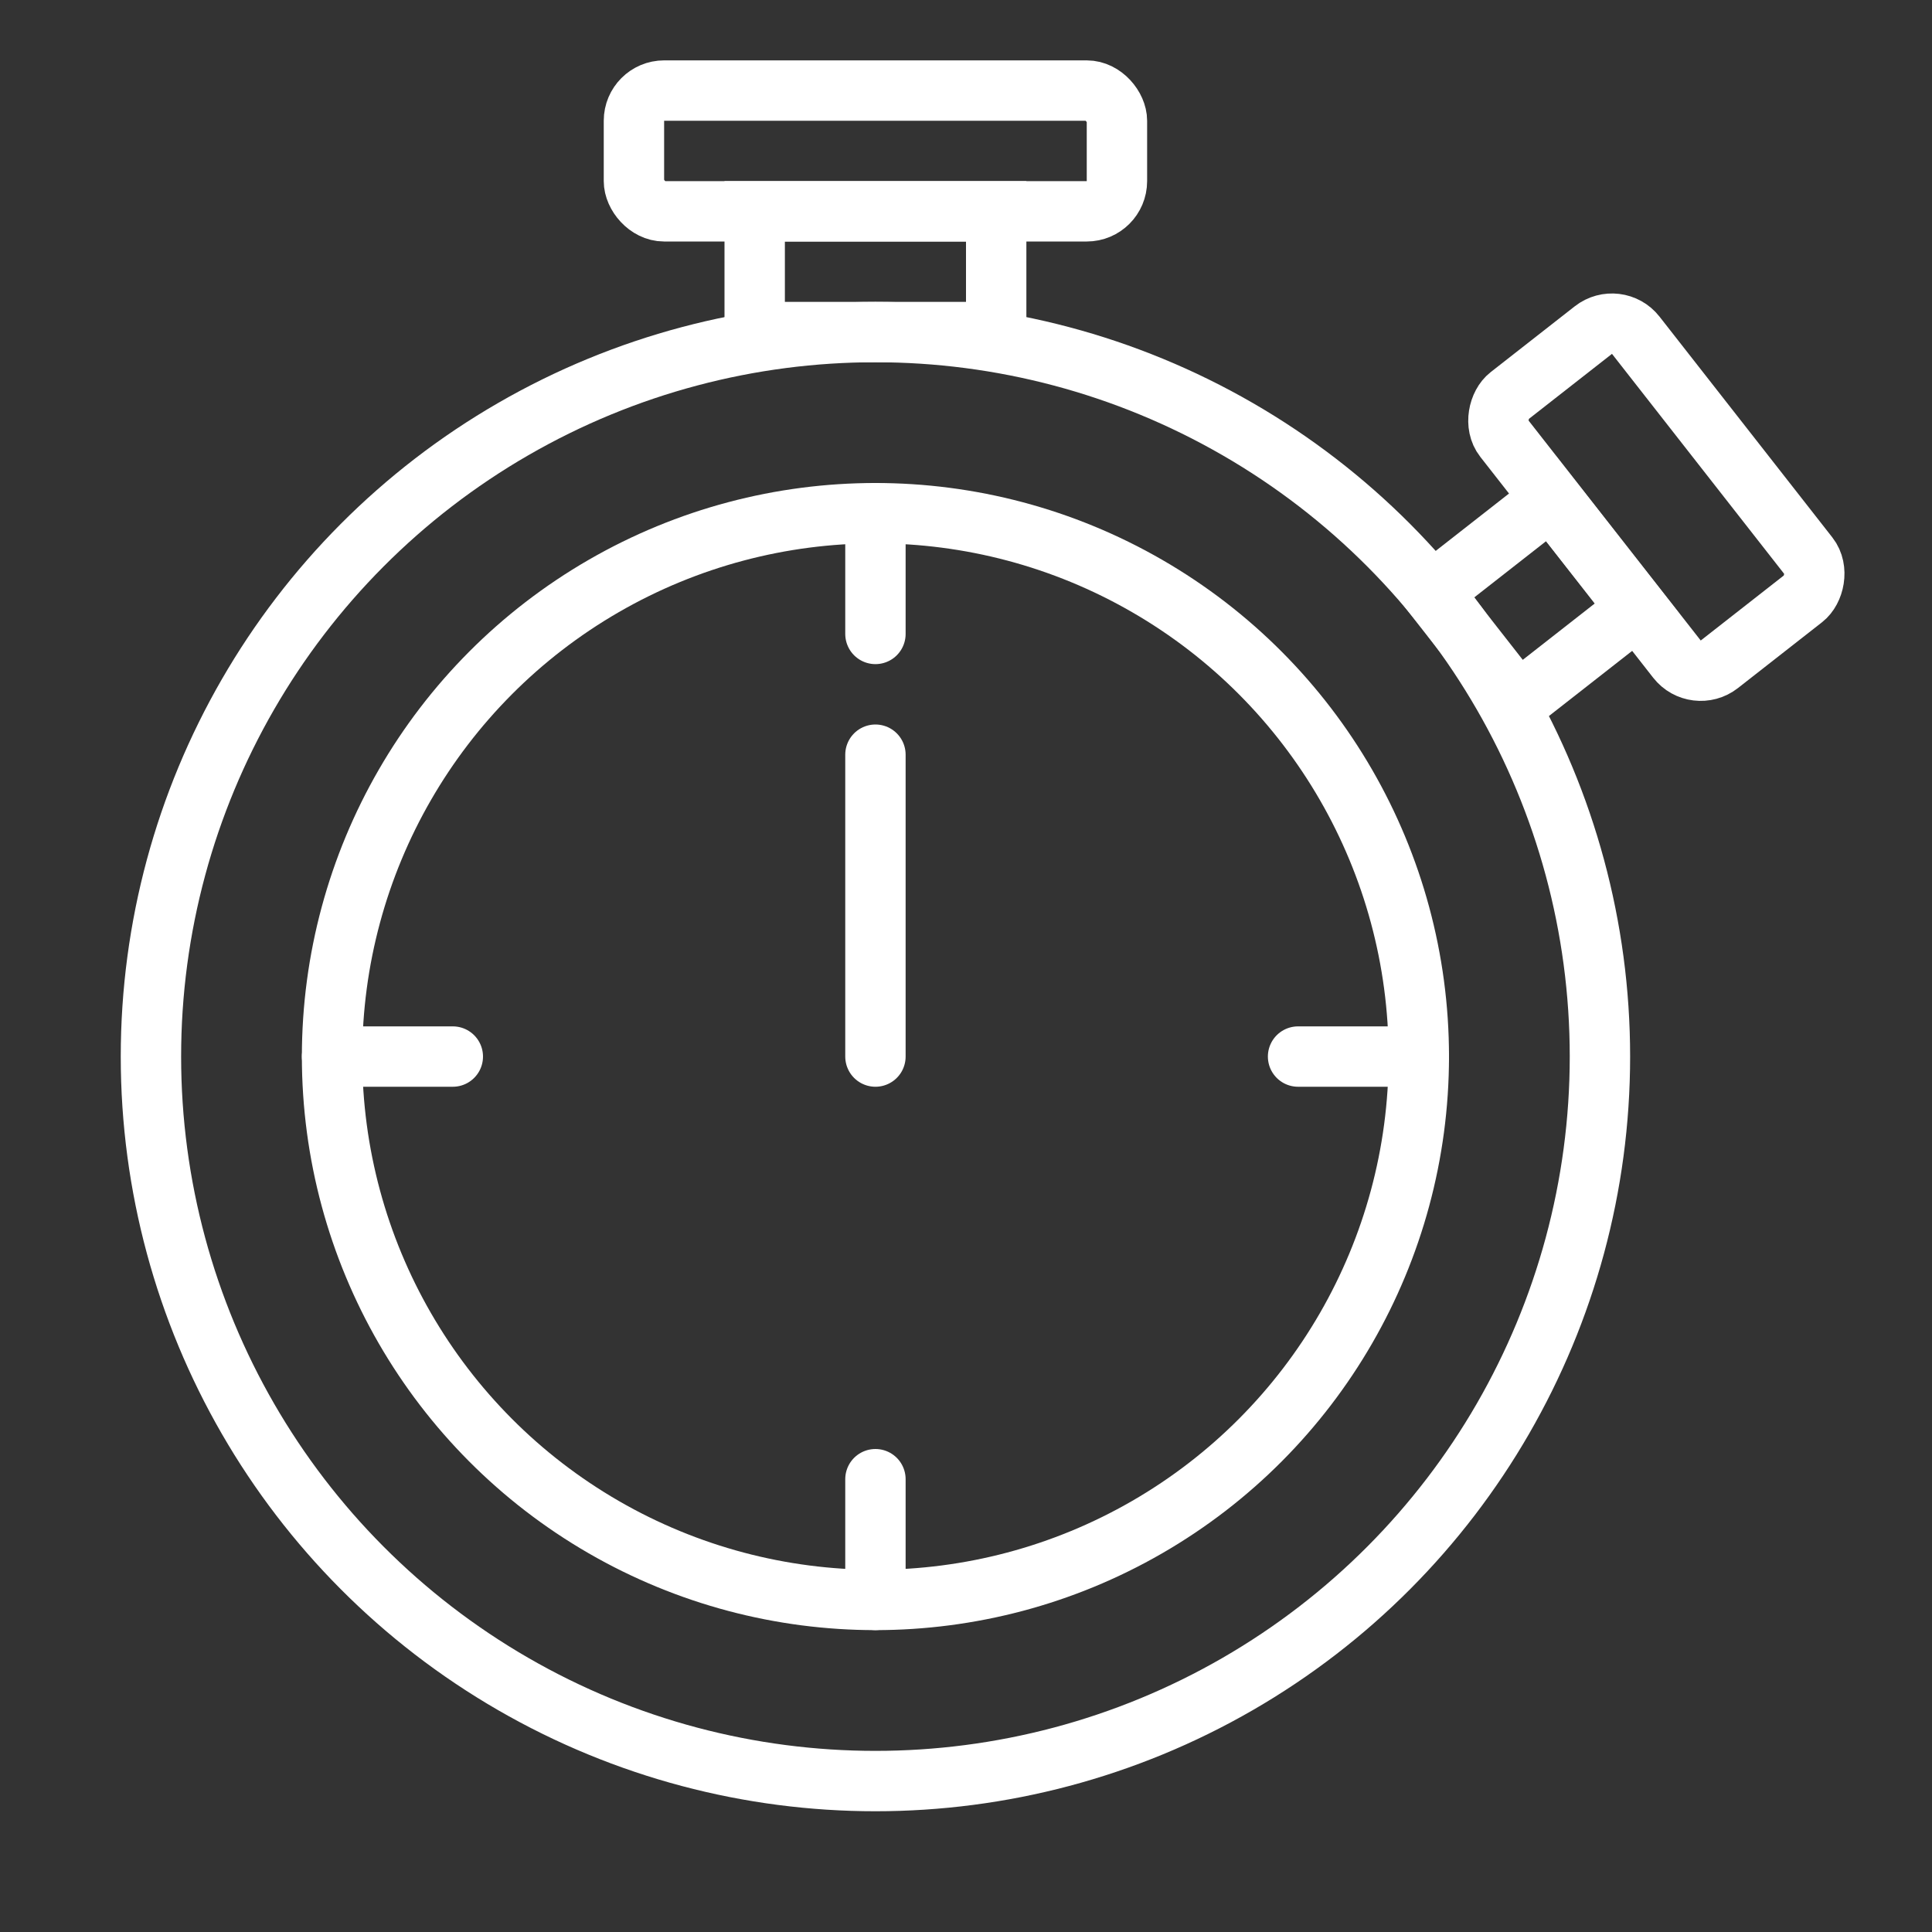
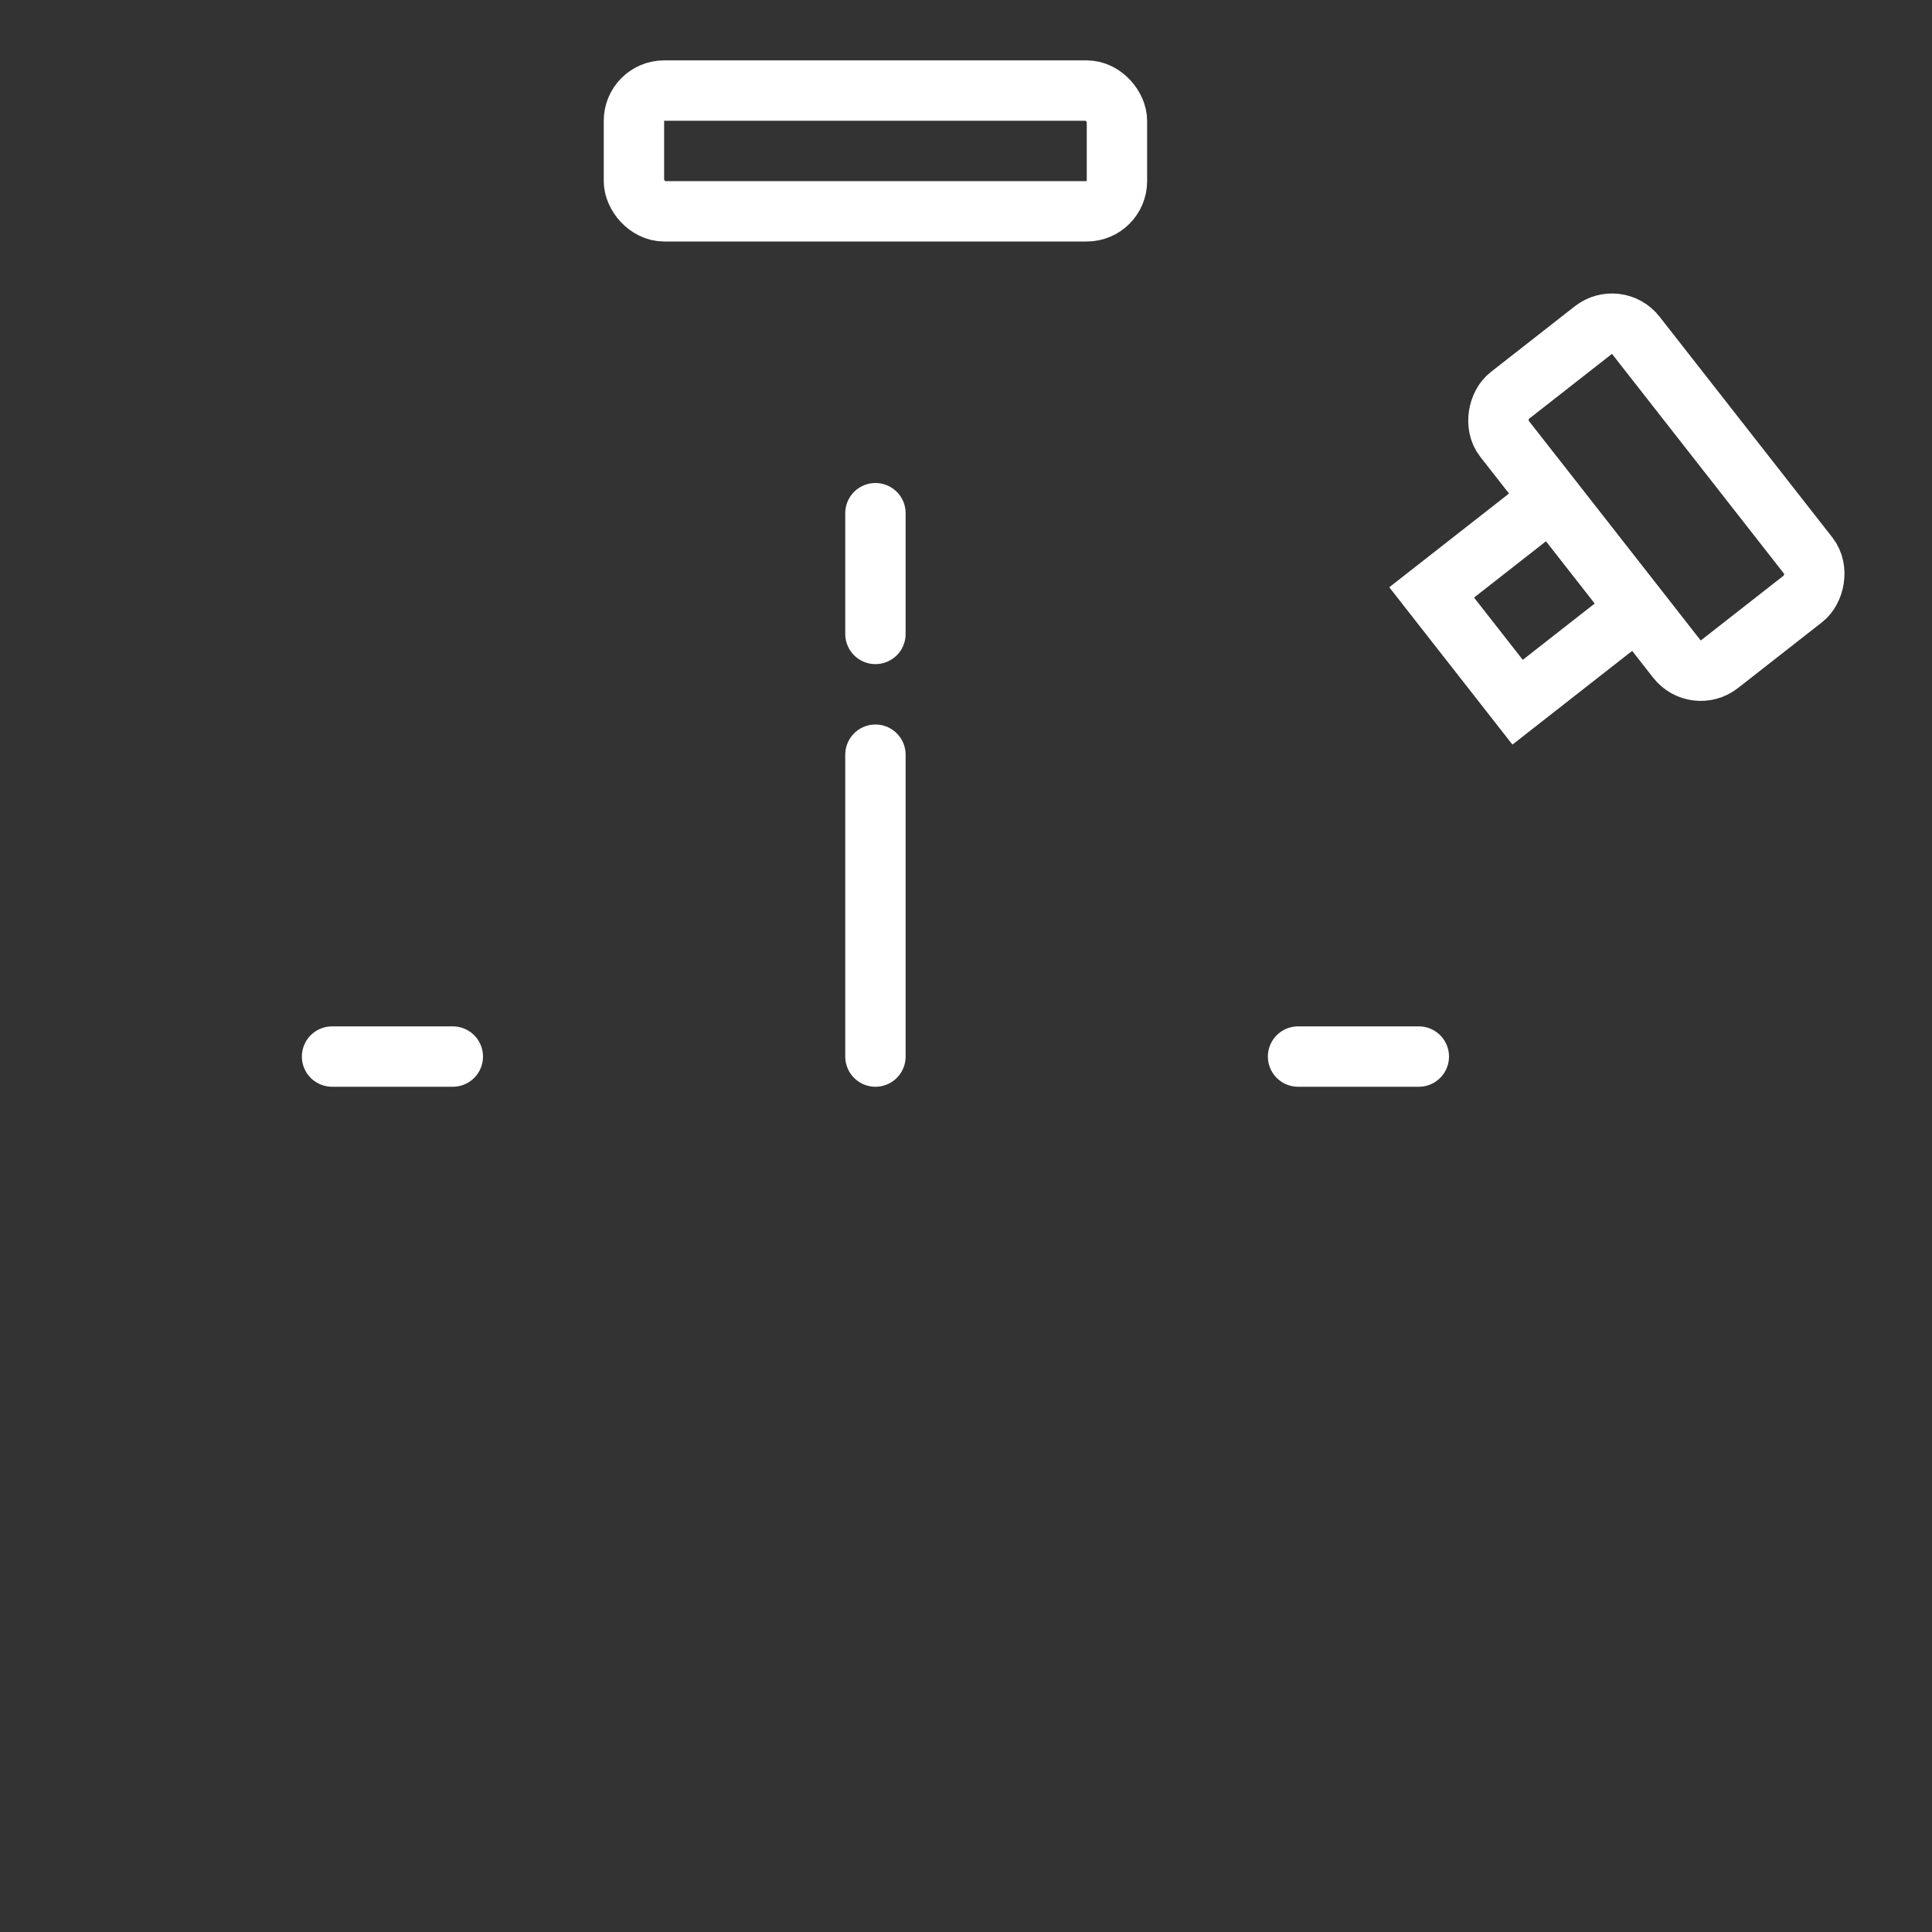
<svg xmlns="http://www.w3.org/2000/svg" width="64" height="64" viewBox="0 0 64 64" fill="none">
  <rect x="0" y="0" width="64" height="64" fill="#333333" stroke="none" />
  <path d="M15 35H11" stroke="white" stroke-width="2" stroke-linecap="round" />
  <path d="M29 21V17" stroke="white" stroke-width="2" stroke-linecap="round" />
  <path d="M29 35L29 25" stroke="white" stroke-width="2" stroke-linecap="round" />
-   <path d="M29 53V49" stroke="white" stroke-width="2" stroke-linecap="round" />
  <path d="M47 35H43" stroke="white" stroke-width="2" stroke-linecap="round" />
-   <circle cx="29" cy="35" r="24" stroke="white" stroke-width="2" />
-   <circle cx="29" cy="35" r="18" stroke="white" stroke-width="2" />
-   <rect x="25" y="7" width="8" height="4" stroke="white" stroke-width="2" />
  <rect x="51.384" y="16.526" width="4.619" height="5.027" transform="rotate(51.949 51.384 16.526)" stroke="white" stroke-width="2" />
  <rect x="21" y="3" width="16" height="4" rx="1" stroke="white" stroke-width="2" />
  <rect x="53.57" y="10.318" width="11.29" height="5.538" rx="1" transform="rotate(51.949 53.57 10.318)" stroke="white" stroke-width="2" />
</svg>